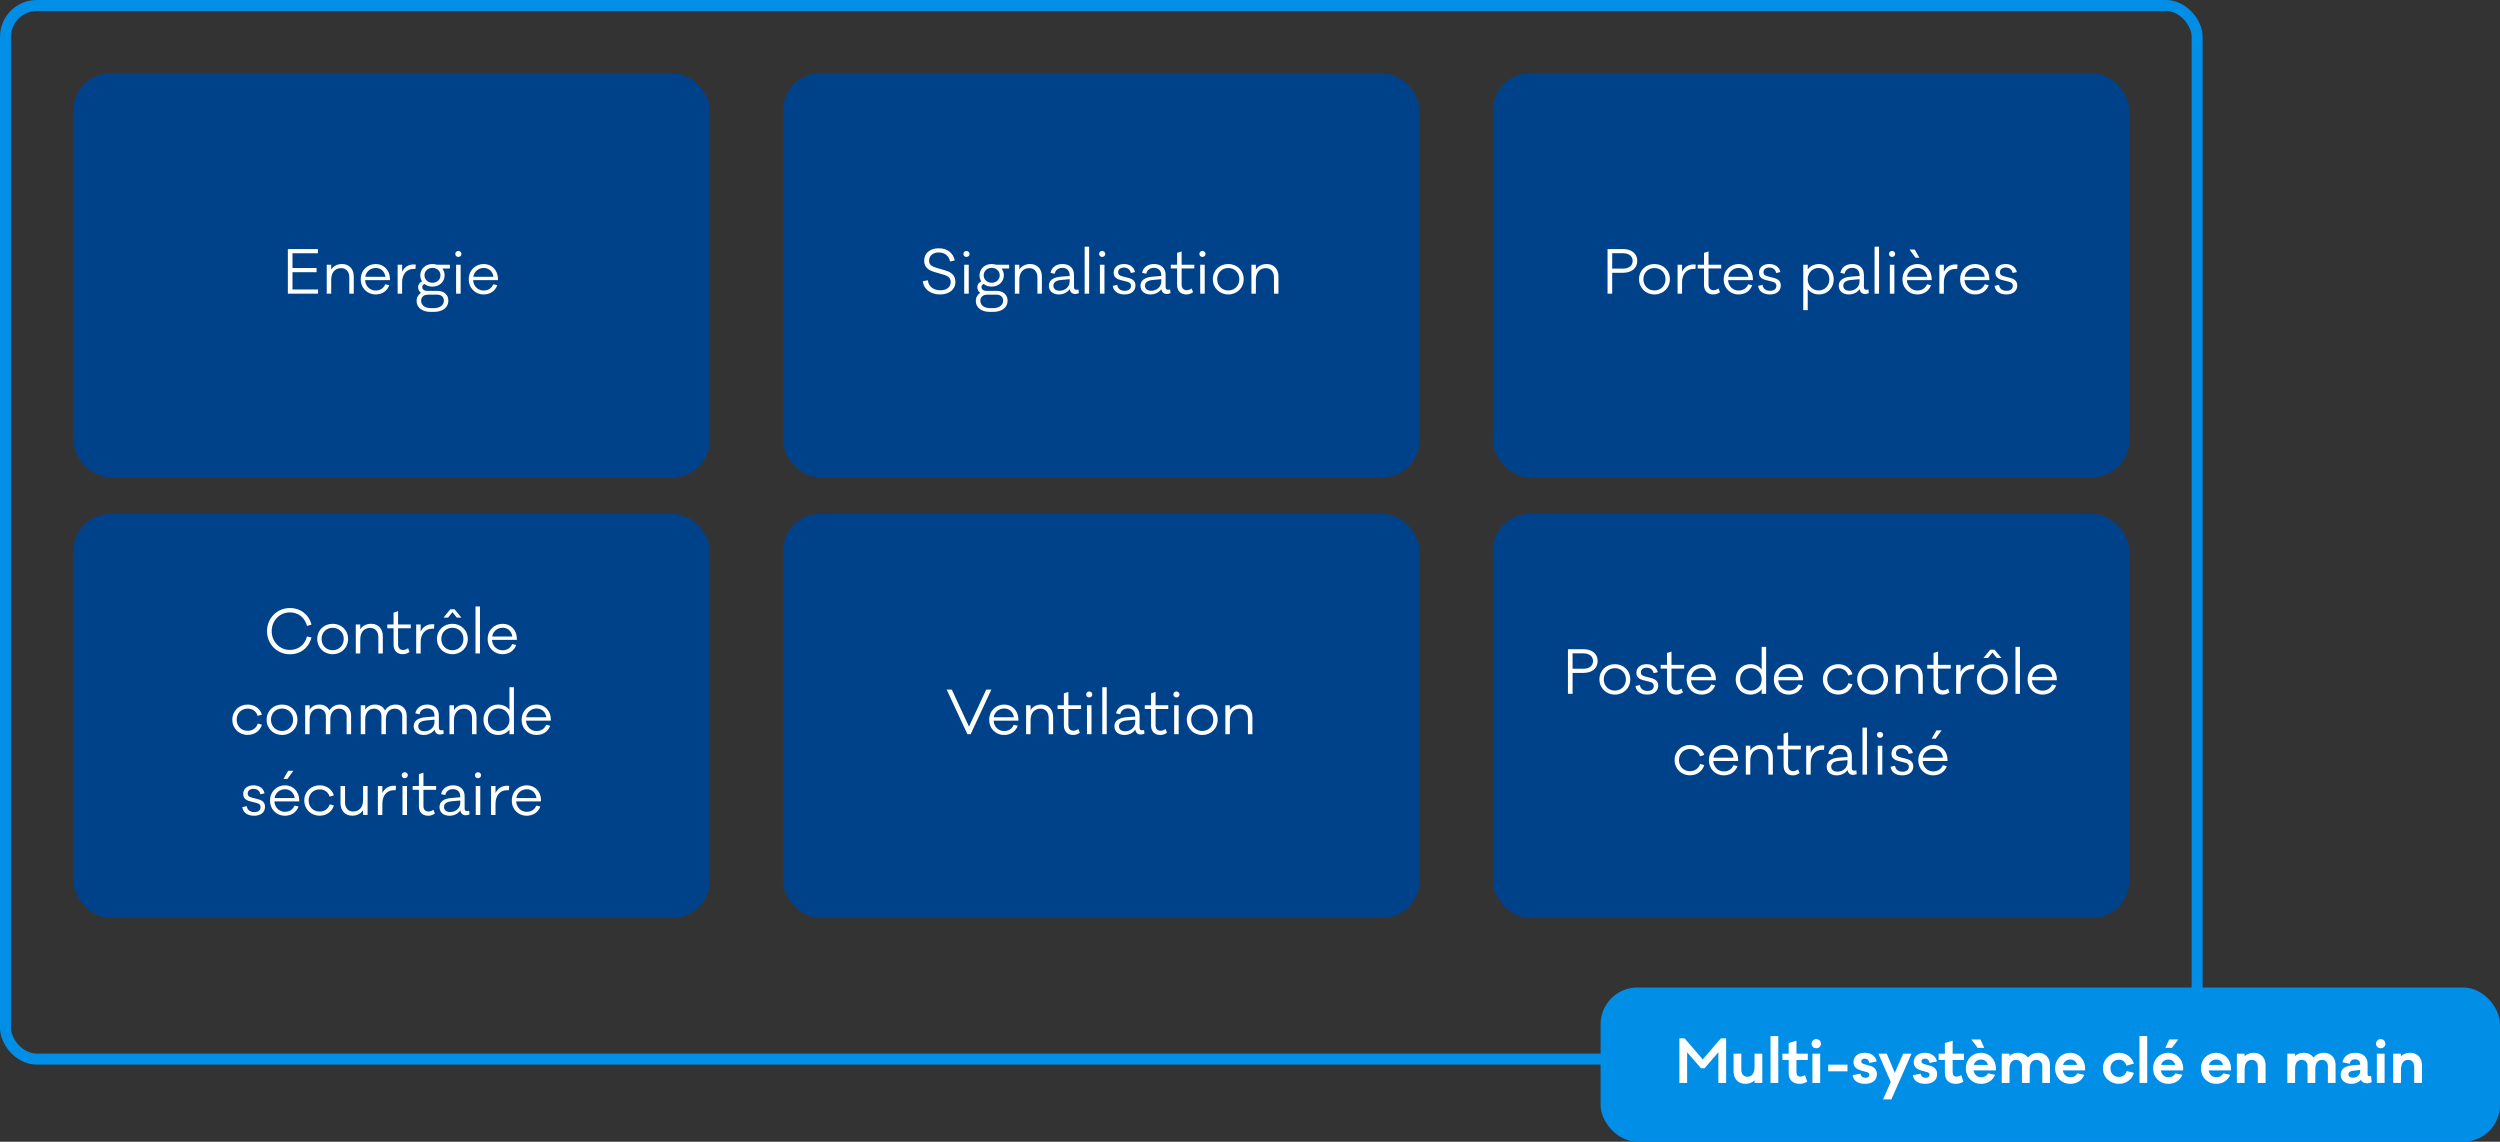
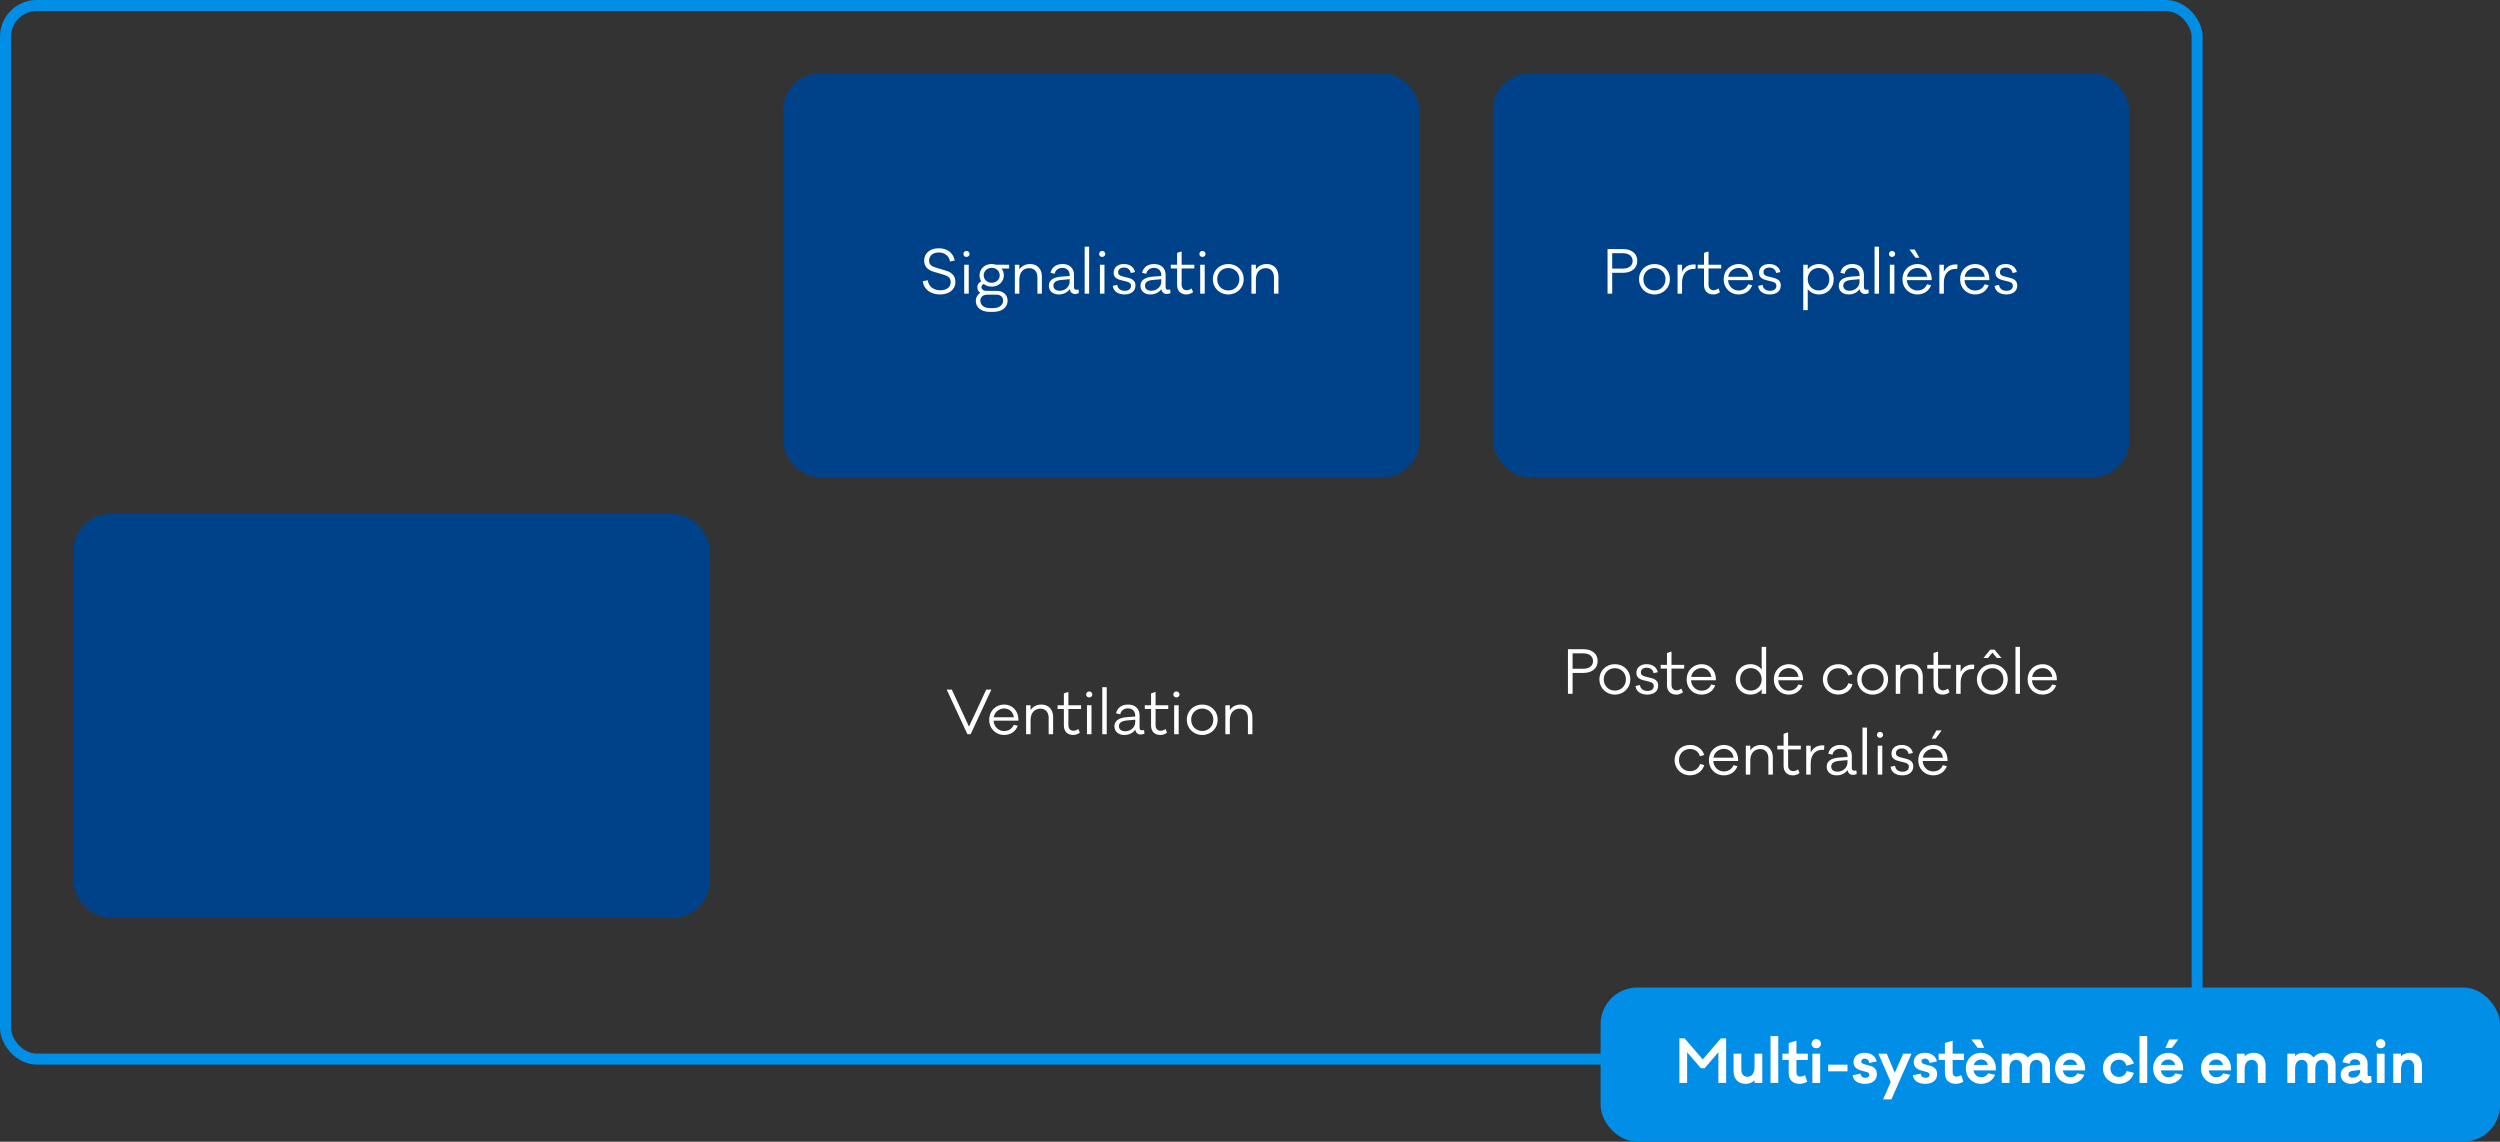
<svg xmlns="http://www.w3.org/2000/svg" width="681" height="311" viewBox="0 0 681 311" fill="none">
  <rect x="0" y="0" width="681" height="311" fill="#333333" stroke="none" />
  <rect x="1.5" y="1.5" width="597" height="287" rx="8.5" stroke="#008EE6" stroke-width="3" />
-   <rect x="20" y="20" width="173.333" height="110" rx="10" fill="#004289" />
-   <path d="M86.635 78.848V80H78.411V67.84H86.603V68.992H79.675V73.008H86.235V74.144H79.675V78.848H86.635ZM93.196 71.92C95.1 71.92 96.364 73.28 96.364 75.28V80H95.148V75.504C95.148 74.032 94.268 73.04 92.956 73.04C91.308 73.04 90.22 74.16 90.22 76.208V80H89.004V72.112H90.22V73.424C90.86 72.464 91.868 71.92 93.196 71.92ZM106.221 75.856V76.304H99.453C99.565 78.08 100.909 79.136 102.269 79.136C103.389 79.136 104.397 78.704 104.957 77.44L106.045 77.696C105.421 79.344 104.045 80.208 102.269 80.208C100.173 80.208 98.269 78.592 98.269 76.08C98.269 73.552 100.173 71.92 102.349 71.92C104.477 71.92 106.141 73.504 106.221 75.856ZM102.349 72.992C101.069 72.992 99.741 73.84 99.501 75.392H104.989C104.765 73.84 103.661 72.992 102.349 72.992ZM112.717 72.032C112.893 72.032 113.053 72.032 113.261 72.096L113.165 73.264C113.021 73.248 112.845 73.248 112.701 73.248C110.621 73.248 109.533 74.832 109.533 76.96V80H108.317V72.112H109.533V74.016C110.141 72.816 111.197 72.032 112.717 72.032ZM122.553 73.136L120.489 73.152C120.889 73.664 121.113 74.304 121.113 75.008C121.113 76.752 119.689 78.08 117.801 78.08C116.953 78.08 116.201 77.808 115.625 77.36C115.225 77.536 115.017 77.824 115.017 78.192C115.017 78.816 115.561 79.232 116.377 79.232H119.145C120.937 79.232 122.137 80.304 122.137 81.904C122.137 83.712 120.617 84.96 118.185 84.96H117.289C114.921 84.96 113.481 83.712 113.481 82C113.481 81.024 113.945 80.256 114.665 79.776C114.185 79.424 113.897 78.896 113.897 78.256C113.897 77.456 114.361 76.944 114.953 76.624C114.665 76.16 114.489 75.616 114.489 75.008C114.489 73.232 115.913 71.92 117.801 71.92C118.233 71.92 118.633 71.984 119.001 72.112H122.553V73.136ZM117.801 77.024C119.049 77.024 119.993 76.144 119.993 75.008C119.993 73.84 119.049 72.96 117.801 72.96C116.569 72.96 115.625 73.84 115.625 75.008C115.625 76.144 116.569 77.024 117.801 77.024ZM119.145 80.272H116.553C115.449 80.272 114.713 80.912 114.713 81.92C114.713 83.088 115.689 83.936 117.369 83.936H118.185C119.881 83.936 120.921 83.072 120.921 81.888C120.921 80.912 120.201 80.272 119.145 80.272ZM124.85 68.352C125.33 68.352 125.698 68.736 125.698 69.168C125.698 69.632 125.33 69.984 124.85 69.984C124.37 69.984 124.018 69.632 124.018 69.168C124.018 68.736 124.37 68.352 124.85 68.352ZM125.474 80H124.242V72.112H125.474V80ZM135.643 75.856V76.304H128.875C128.987 78.08 130.331 79.136 131.691 79.136C132.811 79.136 133.819 78.704 134.379 77.44L135.467 77.696C134.843 79.344 133.467 80.208 131.691 80.208C129.595 80.208 127.691 78.592 127.691 76.08C127.691 73.552 129.595 71.92 131.771 71.92C133.899 71.92 135.563 73.504 135.643 75.856ZM131.771 72.992C130.491 72.992 129.163 73.84 128.923 75.392H134.411C134.187 73.84 133.083 72.992 131.771 72.992Z" fill="white" />
  <rect x="213.333" y="20" width="173.333" height="110" rx="10" fill="#004289" />
  <path d="M255.723 67.632C258.091 67.632 259.659 68.928 260.075 70.944L258.795 71.232C258.507 69.696 257.339 68.768 255.723 68.768C254.219 68.768 253.083 69.584 253.083 70.992C253.083 72.128 253.851 72.576 254.971 72.912L257.659 73.712C259.339 74.208 260.251 75.184 260.251 76.784C260.251 78.88 258.539 80.208 256.059 80.208C253.611 80.208 251.643 78.912 251.371 76.608L252.731 76.336C252.955 78.096 254.331 79.072 256.171 79.072C257.899 79.072 258.971 78.192 258.971 76.832C258.971 75.824 258.395 75.232 257.147 74.864L254.571 74.096C253.131 73.68 251.739 72.944 251.739 71.024C251.739 68.976 253.323 67.632 255.723 67.632ZM263.261 68.352C263.741 68.352 264.109 68.736 264.109 69.168C264.109 69.632 263.741 69.984 263.261 69.984C262.781 69.984 262.429 69.632 262.429 69.168C262.429 68.736 262.781 68.352 263.261 68.352ZM263.885 80H262.653V72.112H263.885V80ZM274.886 73.136L272.822 73.152C273.222 73.664 273.446 74.304 273.446 75.008C273.446 76.752 272.022 78.08 270.134 78.08C269.286 78.08 268.534 77.808 267.958 77.36C267.558 77.536 267.35 77.824 267.35 78.192C267.35 78.816 267.894 79.232 268.71 79.232H271.478C273.27 79.232 274.47 80.304 274.47 81.904C274.47 83.712 272.95 84.96 270.518 84.96H269.622C267.254 84.96 265.814 83.712 265.814 82C265.814 81.024 266.278 80.256 266.998 79.776C266.518 79.424 266.23 78.896 266.23 78.256C266.23 77.456 266.694 76.944 267.286 76.624C266.998 76.16 266.822 75.616 266.822 75.008C266.822 73.232 268.246 71.92 270.134 71.92C270.566 71.92 270.966 71.984 271.334 72.112H274.886V73.136ZM270.134 77.024C271.382 77.024 272.326 76.144 272.326 75.008C272.326 73.84 271.382 72.96 270.134 72.96C268.902 72.96 267.958 73.84 267.958 75.008C267.958 76.144 268.902 77.024 270.134 77.024ZM271.478 80.272H268.886C267.782 80.272 267.046 80.912 267.046 81.92C267.046 83.088 268.022 83.936 269.702 83.936H270.518C272.214 83.936 273.254 83.072 273.254 81.888C273.254 80.912 272.534 80.272 271.478 80.272ZM280.639 71.92C282.543 71.92 283.807 73.28 283.807 75.28V80H282.591V75.504C282.591 74.032 281.711 73.04 280.399 73.04C278.751 73.04 277.663 74.16 277.663 76.208V80H276.447V72.112H277.663V73.424C278.303 72.464 279.311 71.92 280.639 71.92ZM293.792 78.88L293.888 79.856C293.488 80.016 293.168 80.08 292.864 80.08C292.064 80.08 291.536 79.6 291.392 78.752C290.8 79.6 289.792 80.208 288.416 80.208C286.816 80.208 285.712 79.28 285.712 77.856C285.712 76.416 286.816 75.536 289.008 75.36L291.376 75.184V74.96C291.376 73.728 290.608 72.96 289.376 72.96C288.288 72.96 287.472 73.584 287.296 74.576L286.16 74.32C286.432 72.864 287.68 71.92 289.408 71.92C291.264 71.92 292.56 72.976 292.56 74.88V78.192C292.56 78.624 292.768 78.928 293.104 78.928C293.312 78.928 293.456 78.912 293.792 78.88ZM288.64 79.2C290.128 79.2 291.376 78.128 291.376 76.704V76.048L289.104 76.256C287.552 76.4 286.944 76.976 286.944 77.824C286.944 78.72 287.664 79.2 288.64 79.2ZM296.679 80H295.463V67.2H296.679V80ZM300.23 68.352C300.71 68.352 301.078 68.736 301.078 69.168C301.078 69.632 300.71 69.984 300.23 69.984C299.75 69.984 299.398 69.632 299.398 69.168C299.398 68.736 299.75 68.352 300.23 68.352ZM300.854 80H299.622V72.112H300.854V80ZM303.119 77.872L304.335 77.6C304.447 78.656 305.279 79.216 306.383 79.216C307.455 79.216 308.095 78.688 308.095 77.856C308.095 77.264 307.775 76.928 307.023 76.736L305.311 76.304C304.015 75.984 303.359 75.376 303.359 74.288C303.359 72.864 304.463 71.92 306.159 71.92C307.839 71.92 308.911 72.832 309.183 74.112L308.031 74.368C307.871 73.504 307.231 72.88 306.159 72.88C305.215 72.88 304.575 73.36 304.575 74.16C304.575 74.752 304.927 75.088 305.807 75.296L307.423 75.712C308.719 76.048 309.295 76.704 309.295 77.776C309.295 79.312 308.095 80.208 306.319 80.208C304.671 80.208 303.295 79.44 303.119 77.872ZM318.745 78.88L318.841 79.856C318.441 80.016 318.121 80.08 317.817 80.08C317.017 80.08 316.489 79.6 316.345 78.752C315.753 79.6 314.745 80.208 313.369 80.208C311.769 80.208 310.665 79.28 310.665 77.856C310.665 76.416 311.769 75.536 313.961 75.36L316.329 75.184V74.96C316.329 73.728 315.561 72.96 314.329 72.96C313.241 72.96 312.425 73.584 312.249 74.576L311.113 74.32C311.385 72.864 312.633 71.92 314.361 71.92C316.217 71.92 317.513 72.976 317.513 74.88V78.192C317.513 78.624 317.721 78.928 318.057 78.928C318.265 78.928 318.409 78.912 318.745 78.88ZM313.593 79.2C315.081 79.2 316.329 78.128 316.329 76.704V76.048L314.057 76.256C312.505 76.4 311.897 76.976 311.897 77.824C311.897 78.72 312.617 79.2 313.593 79.2ZM321.874 73.136V77.536C321.874 78.48 322.402 79.056 323.25 79.056C323.698 79.056 324.194 78.864 324.594 78.576L324.994 79.584C324.354 80.032 323.81 80.208 323.17 80.208C321.602 80.208 320.642 79.232 320.642 77.616V73.136H318.93V72.112H320.642V68.88L321.874 68.48V72.112H325.33V73.136H321.874ZM327.543 68.352C328.023 68.352 328.391 68.736 328.391 69.168C328.391 69.632 328.023 69.984 327.543 69.984C327.063 69.984 326.711 69.632 326.711 69.168C326.711 68.736 327.063 68.352 327.543 68.352ZM328.167 80H326.935V72.112H328.167V80ZM334.591 71.92C336.927 71.92 338.783 73.632 338.783 76.048C338.783 78.464 336.927 80.208 334.591 80.208C332.239 80.208 330.383 78.464 330.383 76.048C330.383 73.632 332.239 71.92 334.591 71.92ZM334.591 79.12C336.255 79.12 337.599 77.872 337.599 76.048C337.599 74.24 336.255 73.008 334.591 73.008C332.911 73.008 331.567 74.24 331.567 76.048C331.567 77.872 332.911 79.12 334.591 79.12ZM345.077 71.92C346.981 71.92 348.245 73.28 348.245 75.28V80H347.029V75.504C347.029 74.032 346.149 73.04 344.837 73.04C343.189 73.04 342.101 74.16 342.101 76.208V80H340.885V72.112H342.101V73.424C342.741 72.464 343.749 71.92 345.077 71.92Z" fill="white" />
  <rect x="406.667" y="20" width="173.333" height="110" rx="10" fill="#004289" />
  <path d="M437.897 67.84H442.121C444.345 67.84 445.993 69.008 445.993 71.056C445.993 73.136 444.345 74.304 442.121 74.304H439.161V80H437.897V67.84ZM439.161 73.168H442.121C443.593 73.168 444.729 72.448 444.729 71.072C444.729 69.696 443.593 68.976 442.121 68.976H439.161V73.168ZM450.682 71.92C453.018 71.92 454.874 73.632 454.874 76.048C454.874 78.464 453.018 80.208 450.682 80.208C448.33 80.208 446.474 78.464 446.474 76.048C446.474 73.632 448.33 71.92 450.682 71.92ZM450.682 79.12C452.346 79.12 453.69 77.872 453.69 76.048C453.69 74.24 452.346 73.008 450.682 73.008C449.002 73.008 447.658 74.24 447.658 76.048C447.658 77.872 449.002 79.12 450.682 79.12ZM461.376 72.032C461.552 72.032 461.712 72.032 461.92 72.096L461.824 73.264C461.68 73.248 461.504 73.248 461.36 73.248C459.28 73.248 458.192 74.832 458.192 76.96V80H456.976V72.112H458.192V74.016C458.8 72.816 459.856 72.032 461.376 72.032ZM465.402 73.136V77.536C465.402 78.48 465.93 79.056 466.778 79.056C467.226 79.056 467.722 78.864 468.122 78.576L468.522 79.584C467.882 80.032 467.338 80.208 466.698 80.208C465.13 80.208 464.17 79.232 464.17 77.616V73.136H462.458V72.112H464.17V68.88L465.402 68.48V72.112H468.858V73.136H465.402ZM477.489 75.856V76.304H470.721C470.833 78.08 472.177 79.136 473.537 79.136C474.657 79.136 475.665 78.704 476.225 77.44L477.313 77.696C476.689 79.344 475.313 80.208 473.537 80.208C471.441 80.208 469.537 78.592 469.537 76.08C469.537 73.552 471.441 71.92 473.617 71.92C475.745 71.92 477.409 73.504 477.489 75.856ZM473.617 72.992C472.337 72.992 471.009 73.84 470.769 75.392H476.257C476.033 73.84 474.929 72.992 473.617 72.992ZM478.913 77.872L480.129 77.6C480.241 78.656 481.073 79.216 482.177 79.216C483.249 79.216 483.889 78.688 483.889 77.856C483.889 77.264 483.569 76.928 482.817 76.736L481.105 76.304C479.809 75.984 479.153 75.376 479.153 74.288C479.153 72.864 480.257 71.92 481.953 71.92C483.633 71.92 484.705 72.832 484.977 74.112L483.825 74.368C483.665 73.504 483.025 72.88 481.953 72.88C481.009 72.88 480.369 73.36 480.369 74.16C480.369 74.752 480.721 75.088 481.601 75.296L483.217 75.712C484.513 76.048 485.089 76.704 485.089 77.776C485.089 79.312 483.889 80.208 482.113 80.208C480.465 80.208 479.089 79.44 478.913 77.872ZM495.562 71.92C497.658 71.92 499.498 73.568 499.498 76.064C499.498 78.56 497.658 80.208 495.562 80.208C494.25 80.208 493.13 79.68 492.426 78.752V84.48H491.21V72.112H492.426V73.376C493.13 72.448 494.25 71.92 495.562 71.92ZM495.37 79.12C497.002 79.12 498.314 77.936 498.314 76.064C498.314 74.176 497.002 72.992 495.37 72.992C493.882 72.992 492.426 74.176 492.426 76.064C492.426 77.936 493.882 79.12 495.37 79.12ZM508.961 78.88L509.057 79.856C508.657 80.016 508.337 80.08 508.033 80.08C507.233 80.08 506.705 79.6 506.561 78.752C505.969 79.6 504.961 80.208 503.585 80.208C501.985 80.208 500.881 79.28 500.881 77.856C500.881 76.416 501.985 75.536 504.177 75.36L506.545 75.184V74.96C506.545 73.728 505.777 72.96 504.545 72.96C503.457 72.96 502.641 73.584 502.465 74.576L501.329 74.32C501.601 72.864 502.849 71.92 504.577 71.92C506.433 71.92 507.729 72.976 507.729 74.88V78.192C507.729 78.624 507.937 78.928 508.273 78.928C508.481 78.928 508.625 78.912 508.961 78.88ZM503.809 79.2C505.297 79.2 506.545 78.128 506.545 76.704V76.048L504.273 76.256C502.721 76.4 502.113 76.976 502.113 77.824C502.113 78.72 502.833 79.2 503.809 79.2ZM511.848 80H510.632V67.2H511.848V80ZM515.399 68.352C515.879 68.352 516.247 68.736 516.247 69.168C516.247 69.632 515.879 69.984 515.399 69.984C514.919 69.984 514.567 69.632 514.567 69.168C514.567 68.736 514.919 68.352 515.399 68.352ZM516.023 80H514.791V72.112H516.023V80ZM521.776 70.208L520.144 67.968H521.568L522.832 70.208H521.776ZM526.192 75.856V76.304H519.424C519.536 78.08 520.88 79.136 522.24 79.136C523.36 79.136 524.368 78.704 524.928 77.44L526.016 77.696C525.392 79.344 524.016 80.208 522.24 80.208C520.144 80.208 518.24 78.592 518.24 76.08C518.24 73.552 520.144 71.92 522.32 71.92C524.448 71.92 526.112 73.504 526.192 75.856ZM522.32 72.992C521.04 72.992 519.712 73.84 519.472 75.392H524.96C524.736 73.84 523.632 72.992 522.32 72.992ZM532.688 72.032C532.864 72.032 533.024 72.032 533.232 72.096L533.136 73.264C532.992 73.248 532.816 73.248 532.672 73.248C530.592 73.248 529.504 74.832 529.504 76.96V80H528.288V72.112H529.504V74.016C530.112 72.816 531.168 72.032 532.688 72.032ZM541.895 75.856V76.304H535.127C535.239 78.08 536.583 79.136 537.943 79.136C539.063 79.136 540.071 78.704 540.631 77.44L541.719 77.696C541.095 79.344 539.719 80.208 537.943 80.208C535.847 80.208 533.943 78.592 533.943 76.08C533.943 73.552 535.847 71.92 538.023 71.92C540.151 71.92 541.815 73.504 541.895 75.856ZM538.023 72.992C536.743 72.992 535.415 73.84 535.175 75.392H540.663C540.439 73.84 539.335 72.992 538.023 72.992ZM543.319 77.872L544.535 77.6C544.647 78.656 545.479 79.216 546.583 79.216C547.655 79.216 548.295 78.688 548.295 77.856C548.295 77.264 547.975 76.928 547.223 76.736L545.511 76.304C544.215 75.984 543.559 75.376 543.559 74.288C543.559 72.864 544.663 71.92 546.359 71.92C548.039 71.92 549.111 72.832 549.383 74.112L548.231 74.368C548.071 73.504 547.431 72.88 546.359 72.88C545.415 72.88 544.775 73.36 544.775 74.16C544.775 74.752 545.127 75.088 546.007 75.296L547.623 75.712C548.919 76.048 549.495 76.704 549.495 77.776C549.495 79.312 548.295 80.208 546.519 80.208C544.871 80.208 543.495 79.44 543.319 77.872Z" fill="white" />
  <rect x="20" y="140" width="173.333" height="110" rx="10" fill="#004289" />
-   <path d="M78.958 177.04C81.262 177.04 83.022 175.664 83.63 173.376L84.846 173.632C84.158 176.432 81.886 178.224 78.958 178.224C75.47 178.224 72.734 175.456 72.734 171.936C72.734 168.4 75.47 165.632 78.958 165.632C81.886 165.632 84.158 167.424 84.846 170.144L83.63 170.496C83.022 168.208 81.262 166.816 78.958 166.816C76.174 166.816 74.014 169.056 74.014 171.936C74.014 174.8 76.174 177.04 78.958 177.04ZM90.625 169.92C92.961 169.92 94.817 171.632 94.817 174.048C94.817 176.464 92.961 178.208 90.625 178.208C88.273 178.208 86.417 176.464 86.417 174.048C86.417 171.632 88.273 169.92 90.625 169.92ZM90.625 177.12C92.289 177.12 93.633 175.872 93.633 174.048C93.633 172.24 92.289 171.008 90.625 171.008C88.945 171.008 87.601 172.24 87.601 174.048C87.601 175.872 88.945 177.12 90.625 177.12ZM101.11 169.92C103.014 169.92 104.278 171.28 104.278 173.28V178H103.062V173.504C103.062 172.032 102.182 171.04 100.87 171.04C99.222 171.04 98.134 172.16 98.134 174.208V178H96.918V170.112H98.134V171.424C98.774 170.464 99.782 169.92 101.11 169.92ZM108.439 171.136V175.536C108.439 176.48 108.967 177.056 109.815 177.056C110.263 177.056 110.759 176.864 111.159 176.576L111.559 177.584C110.919 178.032 110.375 178.208 109.735 178.208C108.167 178.208 107.207 177.232 107.207 175.616V171.136H105.495V170.112H107.207V166.88L108.439 166.48V170.112H111.895V171.136H108.439ZM117.772 170.032C117.948 170.032 118.108 170.032 118.316 170.096L118.22 171.264C118.076 171.248 117.9 171.248 117.756 171.248C115.676 171.248 114.588 172.832 114.588 174.96V178H113.372V170.112H114.588V172.016C115.196 170.816 116.252 170.032 117.772 170.032ZM122.035 168.24H120.803L122.659 165.968H123.827L125.699 168.24H124.451L123.251 166.768L122.035 168.24ZM123.235 169.92C125.571 169.92 127.427 171.632 127.427 174.048C127.427 176.464 125.571 178.208 123.235 178.208C120.883 178.208 119.027 176.464 119.027 174.048C119.027 171.632 120.883 169.92 123.235 169.92ZM123.235 177.12C124.899 177.12 126.243 175.872 126.243 174.048C126.243 172.24 124.899 171.008 123.235 171.008C121.555 171.008 120.211 172.24 120.211 174.048C120.211 175.872 121.555 177.12 123.235 177.12ZM130.744 178H129.528V165.2H130.744V178ZM140.791 173.856V174.304H134.023C134.135 176.08 135.479 177.136 136.839 177.136C137.959 177.136 138.967 176.704 139.527 175.44L140.615 175.696C139.991 177.344 138.615 178.208 136.839 178.208C134.743 178.208 132.839 176.592 132.839 174.08C132.839 171.552 134.743 169.92 136.919 169.92C139.047 169.92 140.711 171.504 140.791 173.856ZM136.919 170.992C135.639 170.992 134.311 171.84 134.071 173.392H139.559C139.335 171.84 138.231 170.992 136.919 170.992ZM67.476 199.072C68.772 199.072 69.812 198.352 70.228 197.104L71.348 197.408C70.884 199.088 69.332 200.192 67.476 200.192C65.14 200.192 63.284 198.464 63.284 196.048C63.284 193.632 65.14 191.92 67.476 191.92C69.316 191.92 70.852 193.008 71.348 194.656L70.18 195.008C69.812 193.744 68.772 193.024 67.476 193.024C65.732 193.024 64.468 194.304 64.468 196.048C64.468 197.808 65.732 199.072 67.476 199.072ZM76.836 191.92C79.172 191.92 81.028 193.632 81.028 196.048C81.028 198.464 79.172 200.208 76.836 200.208C74.484 200.208 72.628 198.464 72.628 196.048C72.628 193.632 74.484 191.92 76.836 191.92ZM76.836 199.12C78.5 199.12 79.844 197.872 79.844 196.048C79.844 194.24 78.5 193.008 76.836 193.008C75.156 193.008 73.812 194.24 73.812 196.048C73.812 197.872 75.156 199.12 76.836 199.12ZM92.697 191.92C94.361 191.92 95.641 193.104 95.641 194.896V200H94.425V195.104C94.425 193.856 93.577 193.04 92.393 193.04C90.937 193.04 89.977 194.112 89.977 195.968V200H88.761V195.104C88.761 193.856 87.913 193.04 86.745 193.04C85.289 193.04 84.345 194.112 84.345 195.968V200H83.129V192.112H84.345V193.312C84.905 192.448 85.801 191.92 87.033 191.92C88.249 191.92 89.257 192.512 89.721 193.52C90.329 192.544 91.353 191.92 92.697 191.92ZM107.838 191.92C109.502 191.92 110.782 193.104 110.782 194.896V200H109.566V195.104C109.566 193.856 108.718 193.04 107.534 193.04C106.078 193.04 105.118 194.112 105.118 195.968V200H103.902V195.104C103.902 193.856 103.054 193.04 101.886 193.04C100.43 193.04 99.486 194.112 99.486 195.968V200H98.27V192.112H99.486V193.312C100.046 192.448 100.942 191.92 102.174 191.92C103.39 191.92 104.398 192.512 104.862 193.52C105.47 192.544 106.494 191.92 107.838 191.92ZM120.771 198.88L120.867 199.856C120.467 200.016 120.147 200.08 119.843 200.08C119.043 200.08 118.515 199.6 118.371 198.752C117.779 199.6 116.771 200.208 115.395 200.208C113.795 200.208 112.691 199.28 112.691 197.856C112.691 196.416 113.795 195.536 115.987 195.36L118.355 195.184V194.96C118.355 193.728 117.587 192.96 116.355 192.96C115.267 192.96 114.451 193.584 114.275 194.576L113.139 194.32C113.411 192.864 114.659 191.92 116.387 191.92C118.243 191.92 119.539 192.976 119.539 194.88V198.192C119.539 198.624 119.747 198.928 120.083 198.928C120.291 198.928 120.435 198.912 120.771 198.88ZM115.619 199.2C117.107 199.2 118.355 198.128 118.355 196.704V196.048L116.083 196.256C114.531 196.4 113.923 196.976 113.923 197.824C113.923 198.72 114.643 199.2 115.619 199.2ZM126.634 191.92C128.538 191.92 129.802 193.28 129.802 195.28V200H128.586V195.504C128.586 194.032 127.706 193.04 126.394 193.04C124.746 193.04 123.658 194.16 123.658 196.208V200H122.442V192.112H123.658V193.424C124.298 192.464 125.306 191.92 126.634 191.92ZM139.994 187.2V200H138.778V198.752C138.074 199.68 136.954 200.208 135.642 200.208C133.546 200.208 131.706 198.56 131.706 196.064C131.706 193.568 133.546 191.92 135.642 191.92C136.954 191.92 138.074 192.448 138.778 193.376V187.2H139.994ZM135.834 199.12C137.322 199.12 138.778 197.936 138.778 196.064C138.778 194.176 137.322 192.992 135.834 192.992C134.202 192.992 132.89 194.176 132.89 196.064C132.89 197.936 134.202 199.12 135.834 199.12ZM150.049 195.856V196.304H143.281C143.393 198.08 144.737 199.136 146.097 199.136C147.217 199.136 148.225 198.704 148.785 197.44L149.873 197.696C149.249 199.344 147.873 200.208 146.097 200.208C144.001 200.208 142.097 198.592 142.097 196.08C142.097 193.552 144.001 191.92 146.177 191.92C148.305 191.92 149.969 193.504 150.049 195.856ZM146.177 192.992C144.897 192.992 143.569 193.84 143.329 195.392H148.817C148.593 193.84 147.489 192.992 146.177 192.992ZM66.012 219.872L67.228 219.6C67.34 220.656 68.172 221.216 69.276 221.216C70.348 221.216 70.988 220.688 70.988 219.856C70.988 219.264 70.668 218.928 69.916 218.736L68.204 218.304C66.908 217.984 66.252 217.376 66.252 216.288C66.252 214.864 67.356 213.92 69.052 213.92C70.732 213.92 71.804 214.832 72.076 216.112L70.924 216.368C70.764 215.504 70.124 214.88 69.052 214.88C68.108 214.88 67.468 215.36 67.468 216.16C67.468 216.752 67.82 217.088 68.7 217.296L70.316 217.712C71.612 218.048 72.188 218.704 72.188 219.776C72.188 221.312 70.988 222.208 69.212 222.208C67.564 222.208 66.188 221.44 66.012 219.872ZM78.278 212.208H77.206L78.486 209.968H79.91L78.278 212.208ZM81.51 217.856V218.304H74.742C74.854 220.08 76.198 221.136 77.558 221.136C78.678 221.136 79.686 220.704 80.246 219.44L81.334 219.696C80.71 221.344 79.334 222.208 77.558 222.208C75.462 222.208 73.558 220.592 73.558 218.08C73.558 215.552 75.462 213.92 77.638 213.92C79.766 213.92 81.43 215.504 81.51 217.856ZM77.638 214.992C76.358 214.992 75.03 215.84 74.79 217.392H80.278C80.054 215.84 78.95 214.992 77.638 214.992ZM87.078 221.072C88.374 221.072 89.414 220.352 89.83 219.104L90.95 219.408C90.486 221.088 88.934 222.192 87.078 222.192C84.742 222.192 82.886 220.464 82.886 218.048C82.886 215.632 84.742 213.92 87.078 213.92C88.918 213.92 90.454 215.008 90.95 216.656L89.782 217.008C89.414 215.744 88.374 215.024 87.078 215.024C85.334 215.024 84.07 216.304 84.07 218.048C84.07 219.808 85.334 221.072 87.078 221.072ZM100.134 214.112V221.984H98.902V220.704C98.262 221.648 97.238 222.192 95.926 222.192C94.022 222.192 92.758 220.832 92.758 218.832V214.112H93.99V218.608C93.99 220.08 94.854 221.056 96.166 221.056C97.814 221.056 98.902 219.952 98.902 217.904V214.112H100.134ZM107.334 214.032C107.51 214.032 107.67 214.032 107.878 214.096L107.782 215.264C107.638 215.248 107.462 215.248 107.318 215.248C105.238 215.248 104.15 216.832 104.15 218.96V222H102.934V214.112H104.15V216.016C104.758 214.816 105.814 214.032 107.334 214.032ZM110.248 210.352C110.728 210.352 111.096 210.736 111.096 211.168C111.096 211.632 110.728 211.984 110.248 211.984C109.768 211.984 109.416 211.632 109.416 211.168C109.416 210.736 109.768 210.352 110.248 210.352ZM110.872 222H109.64V214.112H110.872V222ZM115.345 215.136V219.536C115.345 220.48 115.873 221.056 116.721 221.056C117.169 221.056 117.665 220.864 118.065 220.576L118.465 221.584C117.825 222.032 117.281 222.208 116.641 222.208C115.073 222.208 114.113 221.232 114.113 219.616V215.136H112.401V214.112H114.113V210.88L115.345 210.48V214.112H118.801V215.136H115.345ZM127.794 220.88L127.89 221.856C127.49 222.016 127.17 222.08 126.866 222.08C126.066 222.08 125.538 221.6 125.394 220.752C124.802 221.6 123.794 222.208 122.418 222.208C120.818 222.208 119.714 221.28 119.714 219.856C119.714 218.416 120.818 217.536 123.01 217.36L125.378 217.184V216.96C125.378 215.728 124.61 214.96 123.378 214.96C122.29 214.96 121.474 215.584 121.298 216.576L120.162 216.32C120.434 214.864 121.682 213.92 123.41 213.92C125.266 213.92 126.562 214.976 126.562 216.88V220.192C126.562 220.624 126.77 220.928 127.106 220.928C127.314 220.928 127.458 220.912 127.794 220.88ZM122.642 221.2C124.13 221.2 125.378 220.128 125.378 218.704V218.048L123.106 218.256C121.554 218.4 120.946 218.976 120.946 219.824C120.946 220.72 121.666 221.2 122.642 221.2ZM130.201 210.352C130.681 210.352 131.049 210.736 131.049 211.168C131.049 211.632 130.681 211.984 130.201 211.984C129.721 211.984 129.369 211.632 129.369 211.168C129.369 210.736 129.721 210.352 130.201 210.352ZM130.825 222H129.593V214.112H130.825V222ZM138.162 214.032C138.338 214.032 138.498 214.032 138.706 214.096L138.61 215.264C138.466 215.248 138.29 215.248 138.146 215.248C136.066 215.248 134.978 216.832 134.978 218.96V222H133.762V214.112H134.978V216.016C135.586 214.816 136.642 214.032 138.162 214.032ZM147.369 217.856V218.304H140.601C140.713 220.08 142.057 221.136 143.417 221.136C144.537 221.136 145.545 220.704 146.105 219.44L147.193 219.696C146.569 221.344 145.193 222.208 143.417 222.208C141.321 222.208 139.417 220.592 139.417 218.08C139.417 215.552 141.321 213.92 143.497 213.92C145.625 213.92 147.289 215.504 147.369 217.856ZM143.497 214.992C142.217 214.992 140.889 215.84 140.649 217.392H146.137C145.913 215.84 144.809 214.992 143.497 214.992Z" fill="white" />
-   <rect x="213.333" y="140" width="173.333" height="110" rx="10" fill="#004289" />
  <path d="M270.049 187.84L264.401 200H263.521L257.873 187.84H259.265L263.953 197.936L268.657 187.84H270.049ZM277.414 195.856V196.304H270.646C270.758 198.08 272.102 199.136 273.462 199.136C274.582 199.136 275.59 198.704 276.15 197.44L277.238 197.696C276.614 199.344 275.238 200.208 273.462 200.208C271.366 200.208 269.462 198.592 269.462 196.08C269.462 193.552 271.366 191.92 273.542 191.92C275.67 191.92 277.334 193.504 277.414 195.856ZM273.542 192.992C272.262 192.992 270.934 193.84 270.694 195.392H276.182C275.958 193.84 274.854 192.992 273.542 192.992ZM283.702 191.92C285.606 191.92 286.87 193.28 286.87 195.28V200H285.654V195.504C285.654 194.032 284.774 193.04 283.462 193.04C281.814 193.04 280.726 194.16 280.726 196.208V200H279.51V192.112H280.726V193.424C281.366 192.464 282.374 191.92 283.702 191.92ZM291.03 193.136V197.536C291.03 198.48 291.558 199.056 292.406 199.056C292.854 199.056 293.35 198.864 293.75 198.576L294.15 199.584C293.51 200.032 292.966 200.208 292.326 200.208C290.758 200.208 289.798 199.232 289.798 197.616V193.136H288.086V192.112H289.798V188.88L291.03 188.48V192.112H294.486V193.136H291.03ZM296.699 188.352C297.179 188.352 297.547 188.736 297.547 189.168C297.547 189.632 297.179 189.984 296.699 189.984C296.219 189.984 295.867 189.632 295.867 189.168C295.867 188.736 296.219 188.352 296.699 188.352ZM297.323 200H296.091V192.112H297.323V200ZM301.476 200H300.26V187.2H301.476V200ZM311.651 198.88L311.747 199.856C311.347 200.016 311.027 200.08 310.723 200.08C309.923 200.08 309.395 199.6 309.251 198.752C308.659 199.6 307.651 200.208 306.275 200.208C304.675 200.208 303.571 199.28 303.571 197.856C303.571 196.416 304.675 195.536 306.867 195.36L309.235 195.184V194.96C309.235 193.728 308.467 192.96 307.235 192.96C306.147 192.96 305.331 193.584 305.155 194.576L304.019 194.32C304.291 192.864 305.539 191.92 307.267 191.92C309.123 191.92 310.419 192.976 310.419 194.88V198.192C310.419 198.624 310.627 198.928 310.963 198.928C311.171 198.928 311.315 198.912 311.651 198.88ZM306.499 199.2C307.987 199.2 309.235 198.128 309.235 196.704V196.048L306.963 196.256C305.411 196.4 304.803 196.976 304.803 197.824C304.803 198.72 305.523 199.2 306.499 199.2ZM314.78 193.136V197.536C314.78 198.48 315.308 199.056 316.156 199.056C316.604 199.056 317.1 198.864 317.5 198.576L317.9 199.584C317.26 200.032 316.716 200.208 316.076 200.208C314.508 200.208 313.548 199.232 313.548 197.616V193.136H311.836V192.112H313.548V188.88L314.78 188.48V192.112H318.236V193.136H314.78ZM320.449 188.352C320.929 188.352 321.297 188.736 321.297 189.168C321.297 189.632 320.929 189.984 320.449 189.984C319.969 189.984 319.617 189.632 319.617 189.168C319.617 188.736 319.969 188.352 320.449 188.352ZM321.073 200H319.841V192.112H321.073V200ZM327.498 191.92C329.834 191.92 331.69 193.632 331.69 196.048C331.69 198.464 329.834 200.208 327.498 200.208C325.146 200.208 323.29 198.464 323.29 196.048C323.29 193.632 325.146 191.92 327.498 191.92ZM327.498 199.12C329.162 199.12 330.506 197.872 330.506 196.048C330.506 194.24 329.162 193.008 327.498 193.008C325.818 193.008 324.474 194.24 324.474 196.048C324.474 197.872 325.818 199.12 327.498 199.12ZM337.983 191.92C339.887 191.92 341.151 193.28 341.151 195.28V200H339.935V195.504C339.935 194.032 339.055 193.04 337.743 193.04C336.095 193.04 335.007 194.16 335.007 196.208V200H333.791V192.112H335.007V193.424C335.647 192.464 336.655 191.92 337.983 191.92Z" fill="white" />
-   <rect x="406.667" y="140" width="173.333" height="110" rx="10" fill="#004289" />
  <path d="M427.108 176.84H431.332C433.556 176.84 435.204 178.008 435.204 180.056C435.204 182.136 433.556 183.304 431.332 183.304H428.372V189H427.108V176.84ZM428.372 182.168H431.332C432.804 182.168 433.94 181.448 433.94 180.072C433.94 178.696 432.804 177.976 431.332 177.976H428.372V182.168ZM439.893 180.92C442.229 180.92 444.085 182.632 444.085 185.048C444.085 187.464 442.229 189.208 439.893 189.208C437.541 189.208 435.685 187.464 435.685 185.048C435.685 182.632 437.541 180.92 439.893 180.92ZM439.893 188.12C441.557 188.12 442.901 186.872 442.901 185.048C442.901 183.24 441.557 182.008 439.893 182.008C438.213 182.008 436.869 183.24 436.869 185.048C436.869 186.872 438.213 188.12 439.893 188.12ZM445.514 186.872L446.73 186.6C446.842 187.656 447.674 188.216 448.778 188.216C449.85 188.216 450.49 187.688 450.49 186.856C450.49 186.264 450.17 185.928 449.418 185.736L447.706 185.304C446.41 184.984 445.754 184.376 445.754 183.288C445.754 181.864 446.858 180.92 448.554 180.92C450.234 180.92 451.306 181.832 451.578 183.112L450.426 183.368C450.266 182.504 449.626 181.88 448.554 181.88C447.61 181.88 446.97 182.36 446.97 183.16C446.97 183.752 447.322 184.088 448.202 184.296L449.818 184.712C451.114 185.048 451.69 185.704 451.69 186.776C451.69 188.312 450.49 189.208 448.714 189.208C447.066 189.208 445.69 188.44 445.514 186.872ZM455.316 182.136V186.536C455.316 187.48 455.844 188.056 456.692 188.056C457.14 188.056 457.636 187.864 458.036 187.576L458.436 188.584C457.796 189.032 457.252 189.208 456.612 189.208C455.044 189.208 454.084 188.232 454.084 186.616V182.136H452.372V181.112H454.084V177.88L455.316 177.48V181.112H458.772V182.136H455.316ZM467.403 184.856V185.304H460.635C460.747 187.08 462.091 188.136 463.451 188.136C464.571 188.136 465.579 187.704 466.139 186.44L467.227 186.696C466.603 188.344 465.227 189.208 463.451 189.208C461.355 189.208 459.451 187.592 459.451 185.08C459.451 182.552 461.355 180.92 463.531 180.92C465.659 180.92 467.323 182.504 467.403 184.856ZM463.531 181.992C462.251 181.992 460.923 182.84 460.683 184.392H466.171C465.947 182.84 464.843 181.992 463.531 181.992ZM481.098 176.2V189H479.882V187.752C479.178 188.68 478.058 189.208 476.746 189.208C474.65 189.208 472.81 187.56 472.81 185.064C472.81 182.568 474.65 180.92 476.746 180.92C478.058 180.92 479.178 181.448 479.882 182.376V176.2H481.098ZM476.938 188.12C478.426 188.12 479.882 186.936 479.882 185.064C479.882 183.176 478.426 181.992 476.938 181.992C475.306 181.992 473.994 183.176 473.994 185.064C473.994 186.936 475.306 188.12 476.938 188.12ZM491.153 184.856V185.304H484.385C484.497 187.08 485.841 188.136 487.201 188.136C488.321 188.136 489.329 187.704 489.889 186.44L490.977 186.696C490.353 188.344 488.977 189.208 487.201 189.208C485.105 189.208 483.201 187.592 483.201 185.08C483.201 182.552 485.105 180.92 487.281 180.92C489.409 180.92 491.073 182.504 491.153 184.856ZM487.281 181.992C486.001 181.992 484.673 182.84 484.433 184.392H489.921C489.697 182.84 488.593 181.992 487.281 181.992ZM500.752 188.072C502.048 188.072 503.088 187.352 503.504 186.104L504.624 186.408C504.16 188.088 502.608 189.192 500.752 189.192C498.416 189.192 496.56 187.464 496.56 185.048C496.56 182.632 498.416 180.92 500.752 180.92C502.592 180.92 504.128 182.008 504.624 183.656L503.456 184.008C503.088 182.744 502.048 182.024 500.752 182.024C499.008 182.024 497.744 183.304 497.744 185.048C497.744 186.808 499.008 188.072 500.752 188.072ZM510.112 180.92C512.448 180.92 514.304 182.632 514.304 185.048C514.304 187.464 512.448 189.208 510.112 189.208C507.76 189.208 505.904 187.464 505.904 185.048C505.904 182.632 507.76 180.92 510.112 180.92ZM510.112 188.12C511.776 188.12 513.12 186.872 513.12 185.048C513.12 183.24 511.776 182.008 510.112 182.008C508.432 182.008 507.088 183.24 507.088 185.048C507.088 186.872 508.432 188.12 510.112 188.12ZM520.597 180.92C522.501 180.92 523.765 182.28 523.765 184.28V189H522.549V184.504C522.549 183.032 521.669 182.04 520.357 182.04C518.709 182.04 517.621 183.16 517.621 185.208V189H516.405V181.112H517.621V182.424C518.261 181.464 519.269 180.92 520.597 180.92ZM527.926 182.136V186.536C527.926 187.48 528.454 188.056 529.302 188.056C529.75 188.056 530.246 187.864 530.646 187.576L531.046 188.584C530.406 189.032 529.862 189.208 529.222 189.208C527.654 189.208 526.694 188.232 526.694 186.616V182.136H524.982V181.112H526.694V177.88L527.926 177.48V181.112H531.382V182.136H527.926ZM537.258 181.032C537.434 181.032 537.594 181.032 537.802 181.096L537.706 182.264C537.562 182.248 537.386 182.248 537.242 182.248C535.162 182.248 534.074 183.832 534.074 185.96V189H532.858V181.112H534.074V183.016C534.682 181.816 535.738 181.032 537.258 181.032ZM541.521 179.24H540.289L542.145 176.968H543.313L545.185 179.24H543.937L542.737 177.768L541.521 179.24ZM542.721 180.92C545.057 180.92 546.913 182.632 546.913 185.048C546.913 187.464 545.057 189.208 542.721 189.208C540.369 189.208 538.513 187.464 538.513 185.048C538.513 182.632 540.369 180.92 542.721 180.92ZM542.721 188.12C544.385 188.12 545.729 186.872 545.729 185.048C545.729 183.24 544.385 182.008 542.721 182.008C541.041 182.008 539.697 183.24 539.697 185.048C539.697 186.872 541.041 188.12 542.721 188.12ZM550.231 189H549.015V176.2H550.231V189ZM560.278 184.856V185.304H553.51C553.622 187.08 554.966 188.136 556.326 188.136C557.446 188.136 558.454 187.704 559.014 186.44L560.102 186.696C559.478 188.344 558.102 189.208 556.326 189.208C554.23 189.208 552.326 187.592 552.326 185.08C552.326 182.552 554.23 180.92 556.406 180.92C558.534 180.92 560.198 182.504 560.278 184.856ZM556.406 181.992C555.126 181.992 553.798 182.84 553.558 184.392H559.046C558.822 182.84 557.718 181.992 556.406 181.992ZM460.362 210.072C461.658 210.072 462.698 209.352 463.114 208.104L464.234 208.408C463.77 210.088 462.218 211.192 460.362 211.192C458.026 211.192 456.17 209.464 456.17 207.048C456.17 204.632 458.026 202.92 460.362 202.92C462.202 202.92 463.738 204.008 464.234 205.656L463.066 206.008C462.698 204.744 461.658 204.024 460.362 204.024C458.618 204.024 457.354 205.304 457.354 207.048C457.354 208.808 458.618 210.072 460.362 210.072ZM473.465 206.856V207.304H466.697C466.809 209.08 468.153 210.136 469.513 210.136C470.633 210.136 471.641 209.704 472.201 208.44L473.289 208.696C472.665 210.344 471.289 211.208 469.513 211.208C467.417 211.208 465.513 209.592 465.513 207.08C465.513 204.552 467.417 202.92 469.593 202.92C471.721 202.92 473.385 204.504 473.465 206.856ZM469.593 203.992C468.313 203.992 466.985 204.84 466.745 206.392H472.233C472.009 204.84 470.905 203.992 469.593 203.992ZM479.753 202.92C481.657 202.92 482.921 204.28 482.921 206.28V211H481.705V206.504C481.705 205.032 480.825 204.04 479.513 204.04C477.865 204.04 476.777 205.16 476.777 207.208V211H475.561V203.112H476.777V204.424C477.417 203.464 478.425 202.92 479.753 202.92ZM487.082 204.136V208.536C487.082 209.48 487.61 210.056 488.458 210.056C488.906 210.056 489.402 209.864 489.802 209.576L490.202 210.584C489.562 211.032 489.018 211.208 488.378 211.208C486.81 211.208 485.85 210.232 485.85 208.616V204.136H484.138V203.112H485.85V199.88L487.082 199.48V203.112H490.538V204.136H487.082ZM496.415 203.032C496.591 203.032 496.751 203.032 496.959 203.096L496.863 204.264C496.719 204.248 496.543 204.248 496.399 204.248C494.319 204.248 493.231 205.832 493.231 207.96V211H492.015V203.112H493.231V205.016C493.839 203.816 494.895 203.032 496.415 203.032ZM505.671 209.88L505.767 210.856C505.367 211.016 505.047 211.08 504.743 211.08C503.943 211.08 503.415 210.6 503.271 209.752C502.679 210.6 501.671 211.208 500.295 211.208C498.695 211.208 497.591 210.28 497.591 208.856C497.591 207.416 498.695 206.536 500.887 206.36L503.255 206.184V205.96C503.255 204.728 502.487 203.96 501.255 203.96C500.167 203.96 499.351 204.584 499.175 205.576L498.039 205.32C498.311 203.864 499.559 202.92 501.287 202.92C503.143 202.92 504.439 203.976 504.439 205.88V209.192C504.439 209.624 504.647 209.928 504.983 209.928C505.191 209.928 505.335 209.912 505.671 209.88ZM500.519 210.2C502.007 210.2 503.255 209.128 503.255 207.704V207.048L500.983 207.256C499.431 207.4 498.823 207.976 498.823 208.824C498.823 209.72 499.543 210.2 500.519 210.2ZM508.559 211H507.343V198.2H508.559V211ZM512.11 199.352C512.59 199.352 512.958 199.736 512.958 200.168C512.958 200.632 512.59 200.984 512.11 200.984C511.63 200.984 511.278 200.632 511.278 200.168C511.278 199.736 511.63 199.352 512.11 199.352ZM512.734 211H511.502V203.112H512.734V211ZM514.999 208.872L516.215 208.6C516.327 209.656 517.159 210.216 518.263 210.216C519.335 210.216 519.975 209.688 519.975 208.856C519.975 208.264 519.655 207.928 518.903 207.736L517.191 207.304C515.895 206.984 515.239 206.376 515.239 205.288C515.239 203.864 516.343 202.92 518.039 202.92C519.719 202.92 520.791 203.832 521.063 205.112L519.911 205.368C519.751 204.504 519.111 203.88 518.039 203.88C517.095 203.88 516.455 204.36 516.455 205.16C516.455 205.752 516.807 206.088 517.687 206.296L519.303 206.712C520.599 207.048 521.175 207.704 521.175 208.776C521.175 210.312 519.975 211.208 518.199 211.208C516.551 211.208 515.175 210.44 514.999 208.872ZM527.265 201.208H526.193L527.473 198.968H528.897L527.265 201.208ZM530.497 206.856V207.304H523.729C523.841 209.08 525.185 210.136 526.545 210.136C527.665 210.136 528.673 209.704 529.233 208.44L530.321 208.696C529.697 210.344 528.321 211.208 526.545 211.208C524.449 211.208 522.545 209.592 522.545 207.08C522.545 204.552 524.449 202.92 526.625 202.92C528.753 202.92 530.417 204.504 530.497 206.856ZM526.625 203.992C525.345 203.992 524.017 204.84 523.777 206.392H529.265C529.041 204.84 527.937 203.992 526.625 203.992Z" fill="white" />
  <rect x="436" y="269" width="245" height="42" rx="10" fill="#008EE6" />
  <path d="M470.2 282.84V295H468.088V286.632L464.328 291H463.352L459.576 286.632V295H457.464V282.84H458.888L463.832 288.584L468.776 282.84H470.2ZM480.049 287.016V295H477.937V294.28C477.313 294.904 476.481 295.24 475.424 295.24C473.505 295.24 472.225 293.864 472.225 291.88V287.016H474.337V291.432C474.337 292.552 474.977 293.304 475.953 293.304C477.153 293.304 477.937 292.504 477.937 290.552V287.016H480.049ZM484.404 295H482.292V282.2H484.404V295ZM489.355 288.744V292.056C489.355 292.84 489.723 293.272 490.363 293.272C490.731 293.272 491.275 293.112 491.691 292.888L492.299 294.648C491.467 295.096 490.891 295.24 490.219 295.24C488.315 295.24 487.243 294.152 487.243 292.216V288.744H485.531V287.016H487.243V284.12L489.355 283.48V287.016H492.443V288.744H489.355ZM494.757 283.048C495.493 283.048 496.037 283.64 496.037 284.312C496.037 285.016 495.493 285.544 494.757 285.544C494.005 285.544 493.477 285.016 493.477 284.312C493.477 283.64 494.005 283.048 494.757 283.048ZM495.813 295H493.701V287.016H495.813V295ZM503.255 291.832H498.007V290.008H503.255V291.832ZM504.667 292.888L506.795 292.456C506.907 293.272 507.499 293.592 508.139 293.592C508.875 293.592 509.211 293.192 509.211 292.76C509.211 292.456 509.051 292.184 508.571 292.056L506.987 291.624C505.723 291.288 504.891 290.584 504.891 289.336C504.891 287.848 506.059 286.776 507.931 286.776C509.723 286.776 510.955 287.752 511.211 289.144L509.195 289.544C509.115 288.904 508.715 288.376 507.931 288.376C507.339 288.376 507.003 288.68 507.003 289.096C507.003 289.512 507.323 289.752 507.867 289.896L509.355 290.312C510.635 290.664 511.275 291.432 511.275 292.6C511.275 294.296 509.947 295.24 508.011 295.24C506.443 295.24 504.859 294.616 504.667 292.888ZM520.7 287.016L515.212 299.48H512.94L515.036 294.728L511.676 287.016H513.948L516.14 292.216L518.428 287.016H520.7ZM521.073 292.888L523.201 292.456C523.313 293.272 523.905 293.592 524.545 293.592C525.281 293.592 525.617 293.192 525.617 292.76C525.617 292.456 525.457 292.184 524.977 292.056L523.393 291.624C522.129 291.288 521.297 290.584 521.297 289.336C521.297 287.848 522.465 286.776 524.337 286.776C526.129 286.776 527.361 287.752 527.617 289.144L525.601 289.544C525.521 288.904 525.121 288.376 524.337 288.376C523.745 288.376 523.409 288.68 523.409 289.096C523.409 289.512 523.729 289.752 524.273 289.896L525.761 290.312C527.041 290.664 527.681 291.432 527.681 292.6C527.681 294.296 526.353 295.24 524.417 295.24C522.849 295.24 521.265 294.616 521.073 292.888ZM531.902 288.744V292.056C531.902 292.84 532.27 293.272 532.91 293.272C533.278 293.272 533.822 293.112 534.238 292.888L534.846 294.648C534.014 295.096 533.438 295.24 532.766 295.24C530.862 295.24 529.79 294.152 529.79 292.216V288.744H528.078V287.016H529.79V284.12L531.902 283.48V287.016H534.99V288.744H531.902ZM538.728 285.448L536.984 283.144H539.464L540.52 285.448H538.728ZM543.672 290.856V291.576H537.592C537.8 292.728 538.616 293.432 539.592 293.432C540.216 293.432 541 293.352 541.576 292.376L543.464 292.776C542.76 294.44 541.336 295.24 539.592 295.24C537.336 295.24 535.496 293.528 535.496 291.016C535.496 288.504 537.336 286.776 539.624 286.776C541.752 286.776 543.592 288.424 543.672 290.856ZM539.624 288.616C538.824 288.616 537.912 289.096 537.656 290.088H541.512C541.24 289.064 540.472 288.616 539.624 288.616ZM555.308 286.776C556.972 286.776 558.412 288.056 558.412 290.008V295H556.316V290.44C556.316 289.368 555.628 288.712 554.748 288.712C553.628 288.712 552.892 289.48 552.892 291.16V295H550.78V290.44C550.78 289.368 550.092 288.712 549.212 288.712C548.092 288.712 547.388 289.48 547.388 291.16V295H545.276V287.016H547.388V287.672C547.948 287.112 548.732 286.776 549.772 286.776C550.844 286.776 551.82 287.24 552.396 288.088C553.052 287.272 554.028 286.776 555.308 286.776ZM567.984 290.856V291.576H561.904C562.112 292.728 562.928 293.432 563.904 293.432C564.528 293.432 565.312 293.352 565.888 292.376L567.776 292.776C567.072 294.44 565.648 295.24 563.904 295.24C561.648 295.24 559.808 293.528 559.808 291.016C559.808 288.504 561.648 286.776 563.936 286.776C566.064 286.776 567.904 288.424 567.984 290.856ZM563.936 288.616C563.136 288.616 562.224 289.096 561.968 290.088H565.824C565.552 289.064 564.784 288.616 563.936 288.616ZM577.191 293.352C578.151 293.352 578.935 292.856 579.319 291.752L581.271 292.248C580.807 294.072 579.127 295.24 577.191 295.24C574.823 295.24 572.839 293.528 572.839 291.016C572.839 288.504 574.823 286.776 577.191 286.776C579.079 286.776 580.727 287.928 581.271 289.72L579.239 290.296C578.935 289.176 578.151 288.664 577.191 288.664C575.831 288.664 574.887 289.656 574.887 291.016C574.887 292.392 575.831 293.352 577.191 293.352ZM584.904 295H582.792V282.2H584.904V295ZM591.631 285.448H589.839L590.895 283.144H593.375L591.631 285.448ZM594.687 290.856V291.576H588.607C588.815 292.728 589.631 293.432 590.607 293.432C591.231 293.432 592.015 293.352 592.591 292.376L594.479 292.776C593.775 294.44 592.351 295.24 590.607 295.24C588.351 295.24 586.511 293.528 586.511 291.016C586.511 288.504 588.351 286.776 590.639 286.776C592.767 286.776 594.607 288.424 594.687 290.856ZM590.639 288.616C589.839 288.616 588.927 289.096 588.671 290.088H592.527C592.255 289.064 591.487 288.616 590.639 288.616ZM607.719 290.856V291.576H601.639C601.847 292.728 602.663 293.432 603.639 293.432C604.263 293.432 605.047 293.352 605.623 292.376L607.51 292.776C606.807 294.44 605.383 295.24 603.639 295.24C601.383 295.24 599.543 293.528 599.543 291.016C599.543 288.504 601.383 286.776 603.671 286.776C605.799 286.776 607.639 288.424 607.719 290.856ZM603.671 288.616C602.871 288.616 601.959 289.096 601.703 290.088H605.559C605.287 289.064 604.519 288.616 603.671 288.616ZM613.947 286.776C615.867 286.776 617.147 288.152 617.147 290.136V295H615.035V290.584C615.035 289.464 614.395 288.712 613.419 288.712C612.219 288.712 611.435 289.512 611.435 291.464V295H609.323V287.016H611.435V287.736C612.059 287.112 612.891 286.776 613.947 286.776ZM633.105 286.776C634.769 286.776 636.209 288.056 636.209 290.008V295H634.113V290.44C634.113 289.368 633.425 288.712 632.545 288.712C631.425 288.712 630.689 289.48 630.689 291.16V295H628.577V290.44C628.577 289.368 627.889 288.712 627.009 288.712C625.889 288.712 625.185 289.48 625.185 291.16V295H623.073V287.016H625.185V287.672C625.745 287.112 626.529 286.776 627.569 286.776C628.641 286.776 629.617 287.24 630.193 288.088C630.849 287.272 631.825 286.776 633.105 286.776ZM645.893 293.096L646.053 294.76C645.573 295 645.253 295.096 644.789 295.096C644.005 295.096 643.429 294.824 643.125 294.152C642.565 294.776 641.701 295.24 640.437 295.24C638.741 295.24 637.605 294.248 637.605 292.76C637.605 291.256 638.709 290.36 640.709 290.2L642.917 290.024V289.944C642.917 289.144 642.421 288.552 641.493 288.552C640.725 288.552 640.197 288.968 640.037 289.768L638.085 289.368C638.421 287.752 639.717 286.776 641.573 286.776C643.525 286.776 644.933 287.848 644.933 289.784V292.632C644.933 292.968 645.061 293.144 645.253 293.144C645.349 293.144 645.509 293.128 645.893 293.096ZM640.885 293.56C642.053 293.56 642.917 292.792 642.917 291.768V291.464L640.885 291.688C640.069 291.784 639.717 292.168 639.717 292.68C639.717 293.24 640.181 293.56 640.885 293.56ZM648.507 283.048C649.243 283.048 649.787 283.64 649.787 284.312C649.787 285.016 649.243 285.544 648.507 285.544C647.755 285.544 647.227 285.016 647.227 284.312C647.227 283.64 647.755 283.048 648.507 283.048ZM649.563 295H647.451V287.016H649.563V295ZM656.541 286.776C658.461 286.776 659.741 288.152 659.741 290.136V295H657.629V290.584C657.629 289.464 656.989 288.712 656.013 288.712C654.813 288.712 654.029 289.512 654.029 291.464V295H651.917V287.016H654.029V287.736C654.653 287.112 655.485 286.776 656.541 286.776Z" fill="white" />
</svg>